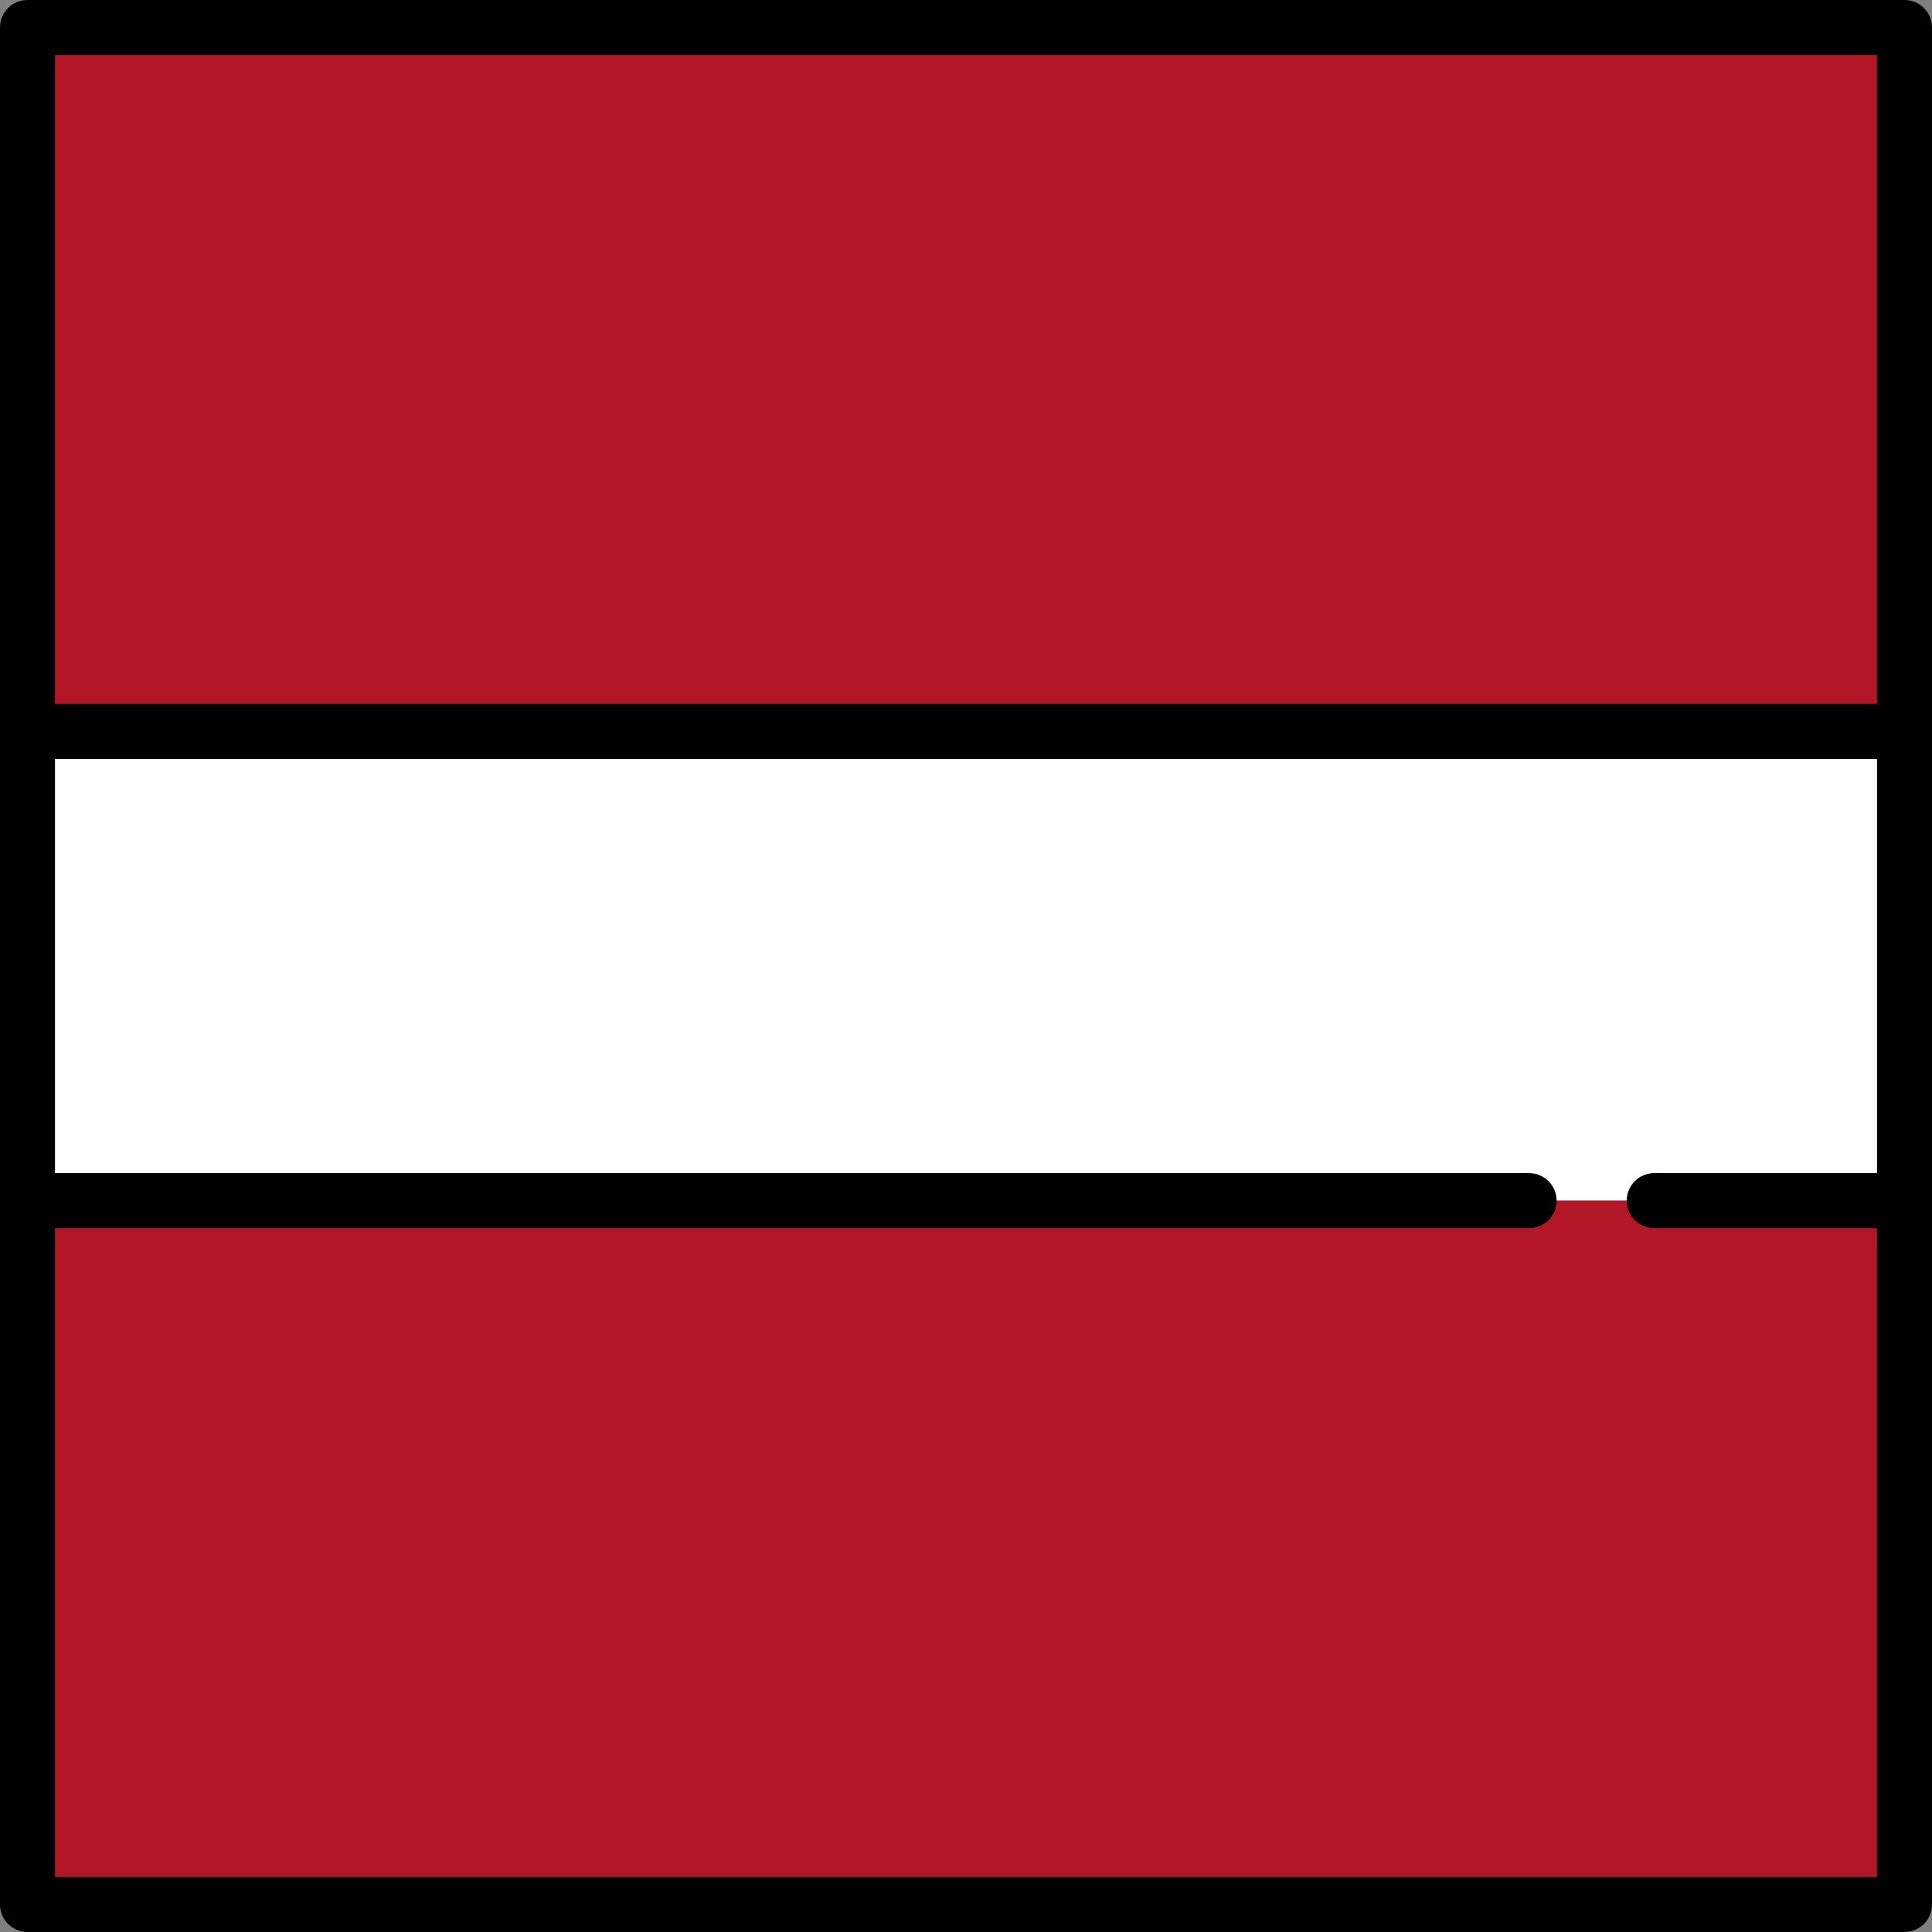
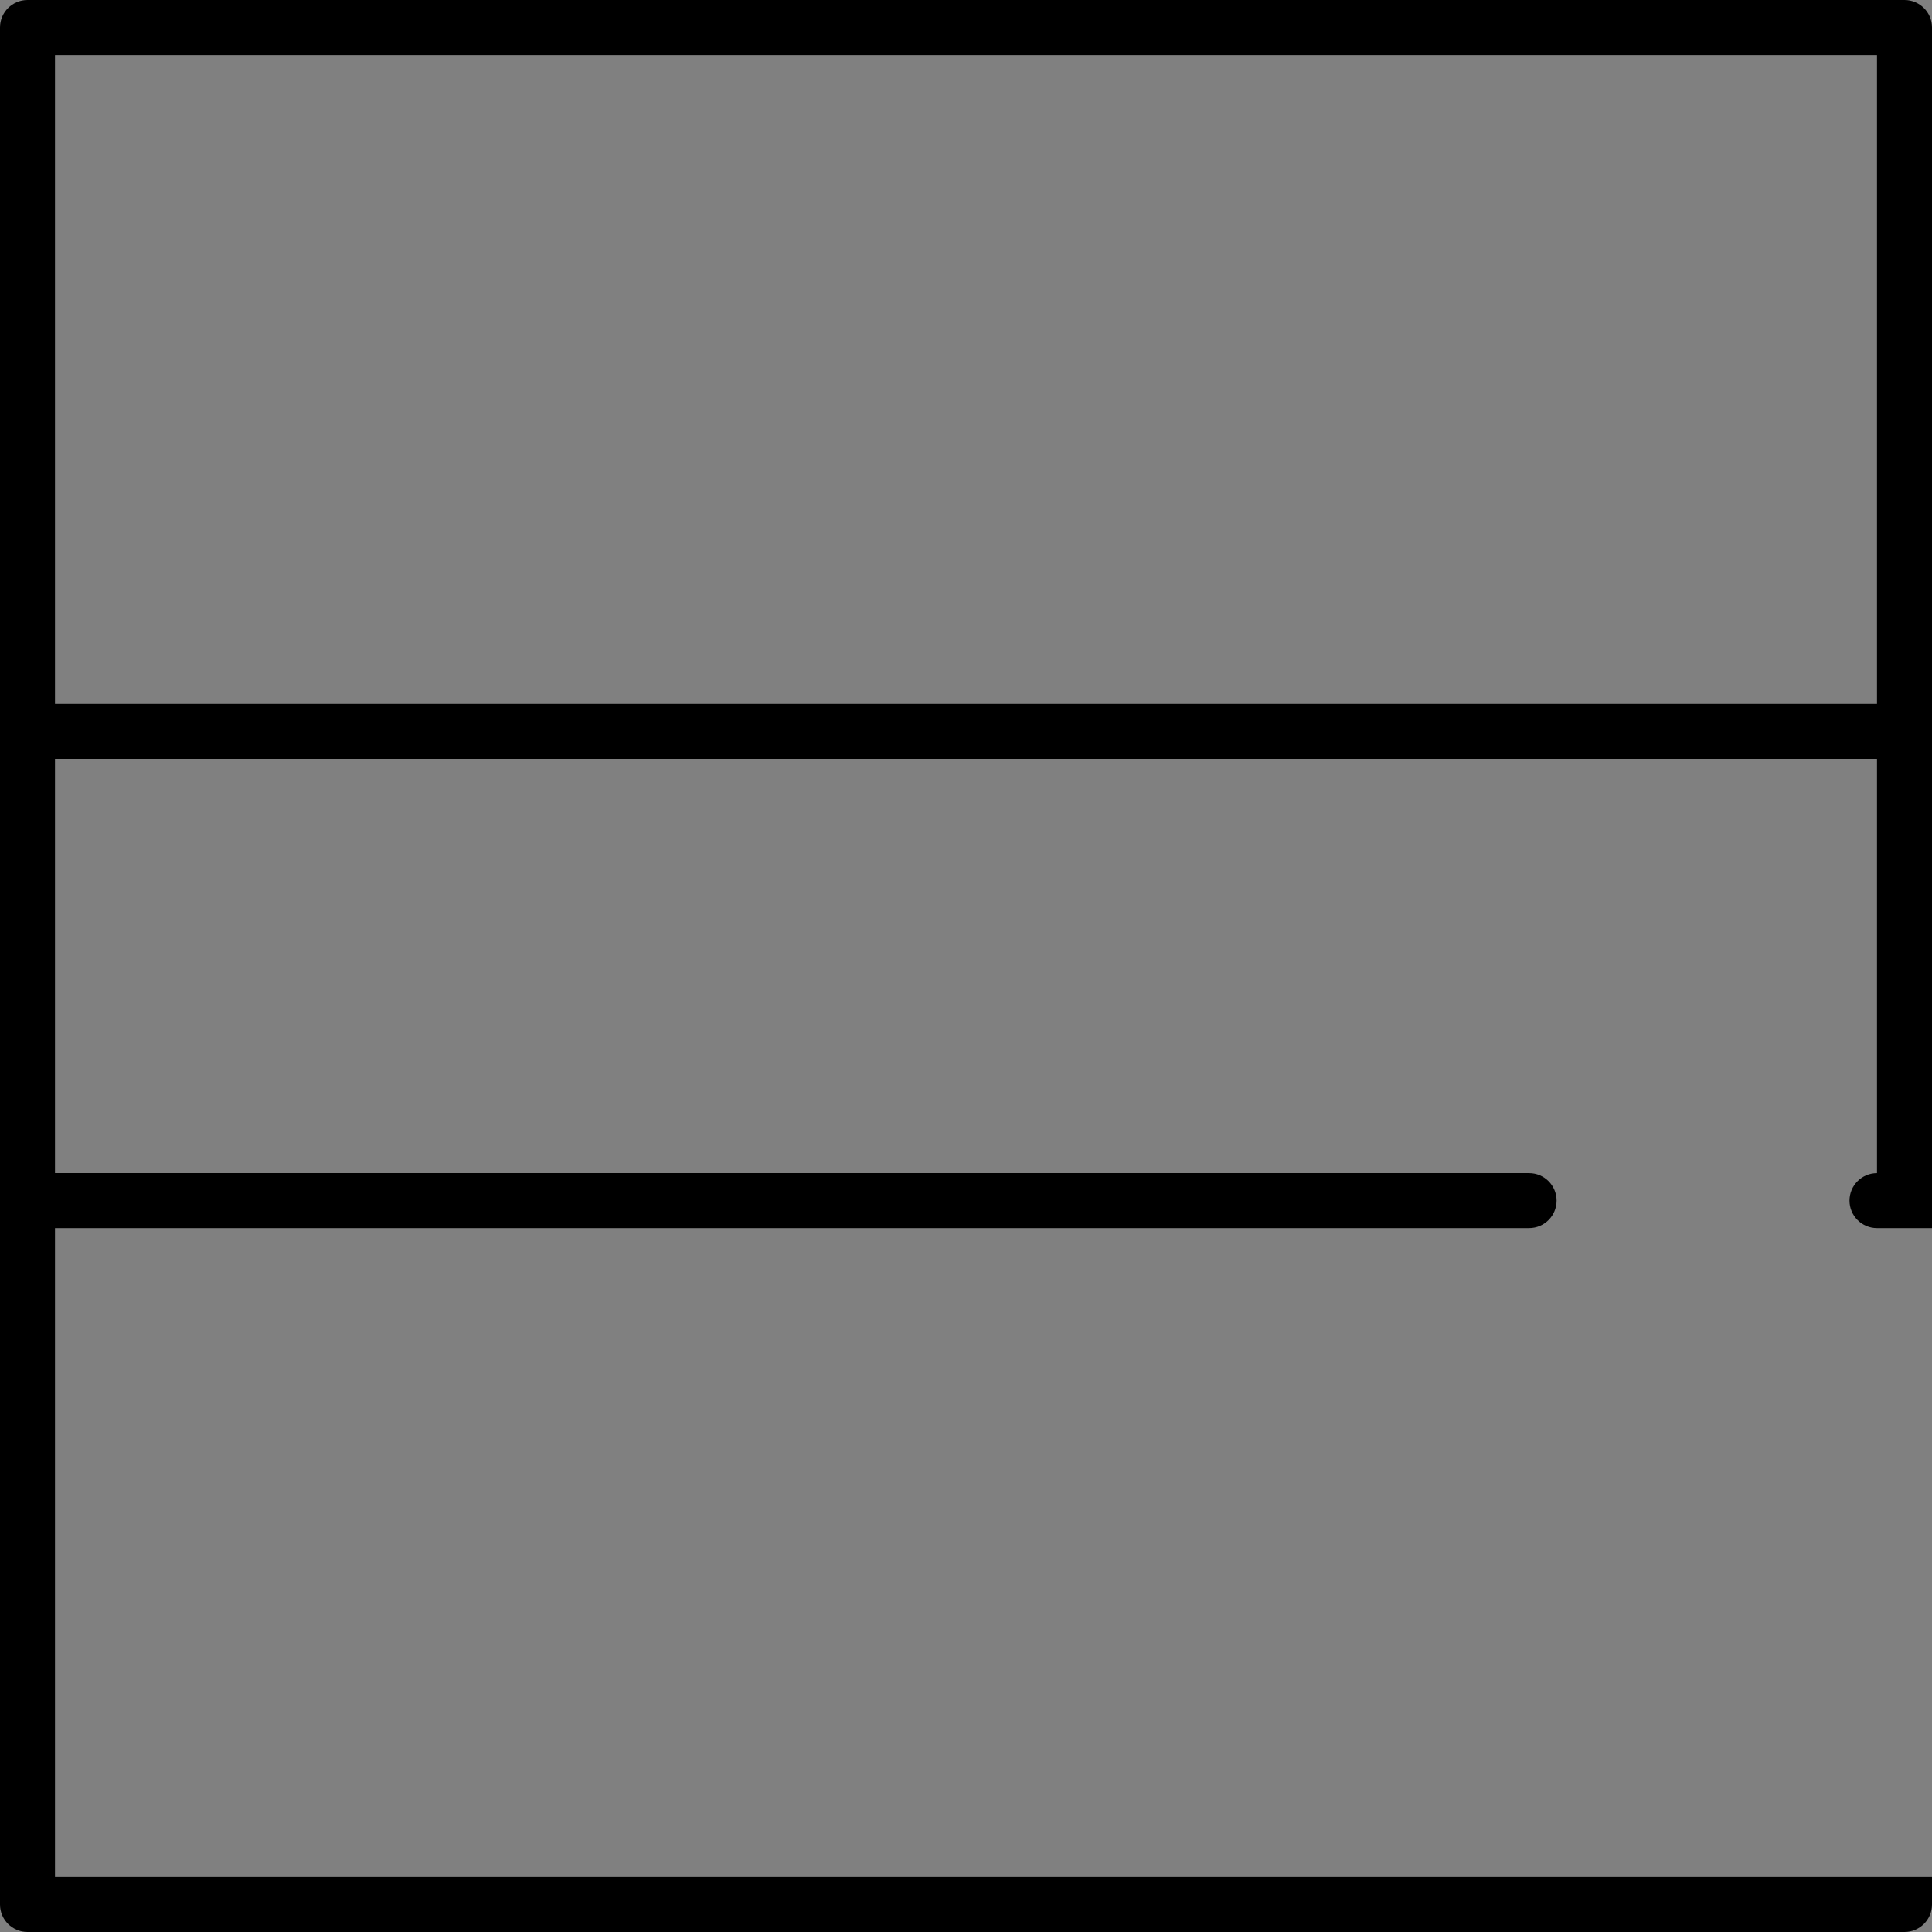
<svg xmlns="http://www.w3.org/2000/svg" version="1.1" id="Layer_1" viewBox="0 0 512 512" xml:space="preserve">
  <rect x="0" y="0" width="512" height="512" fill="#808080" stroke="none" />
-   <rect x="7.286" y="193.82" style="fill:#FFFFFF;" width="497.43" height="124.36" />
  <g>
-     <rect x="7.286" y="7.286" style="fill:#B21727;" width="497.43" height="186.53" />
-     <rect x="7.286" y="318.18" style="fill:#B21727;" width="497.43" height="186.53" />
-   </g>
-   <path d="M504.713,0H7.286C3.262,0,0,3.262,0,7.286v497.427C0,508.738,3.262,512,7.286,512h497.427c4.024,0,7.287-3.262,7.287-7.286  V7.286C512,3.262,508.738,0,504.713,0z M497.427,14.573v171.962H14.573V14.573H497.427z M14.573,497.427V325.465h390.655  c4.024,0,7.286-3.262,7.286-7.286s-3.262-7.287-7.286-7.287H14.573V201.108h482.854v109.784H438.39  c-4.024,0-7.287,3.262-7.287,7.287s3.262,7.286,7.287,7.286h59.037v171.962H14.573z" />
+     </g>
+   <path d="M504.713,0H7.286C3.262,0,0,3.262,0,7.286v497.427C0,508.738,3.262,512,7.286,512h497.427c4.024,0,7.287-3.262,7.287-7.286  V7.286C512,3.262,508.738,0,504.713,0z M497.427,14.573v171.962H14.573V14.573H497.427z M14.573,497.427V325.465h390.655  c4.024,0,7.286-3.262,7.286-7.286s-3.262-7.287-7.286-7.287H14.573V201.108h482.854v109.784c-4.024,0-7.287,3.262-7.287,7.287s3.262,7.286,7.287,7.286h59.037v171.962H14.573z" />
</svg>